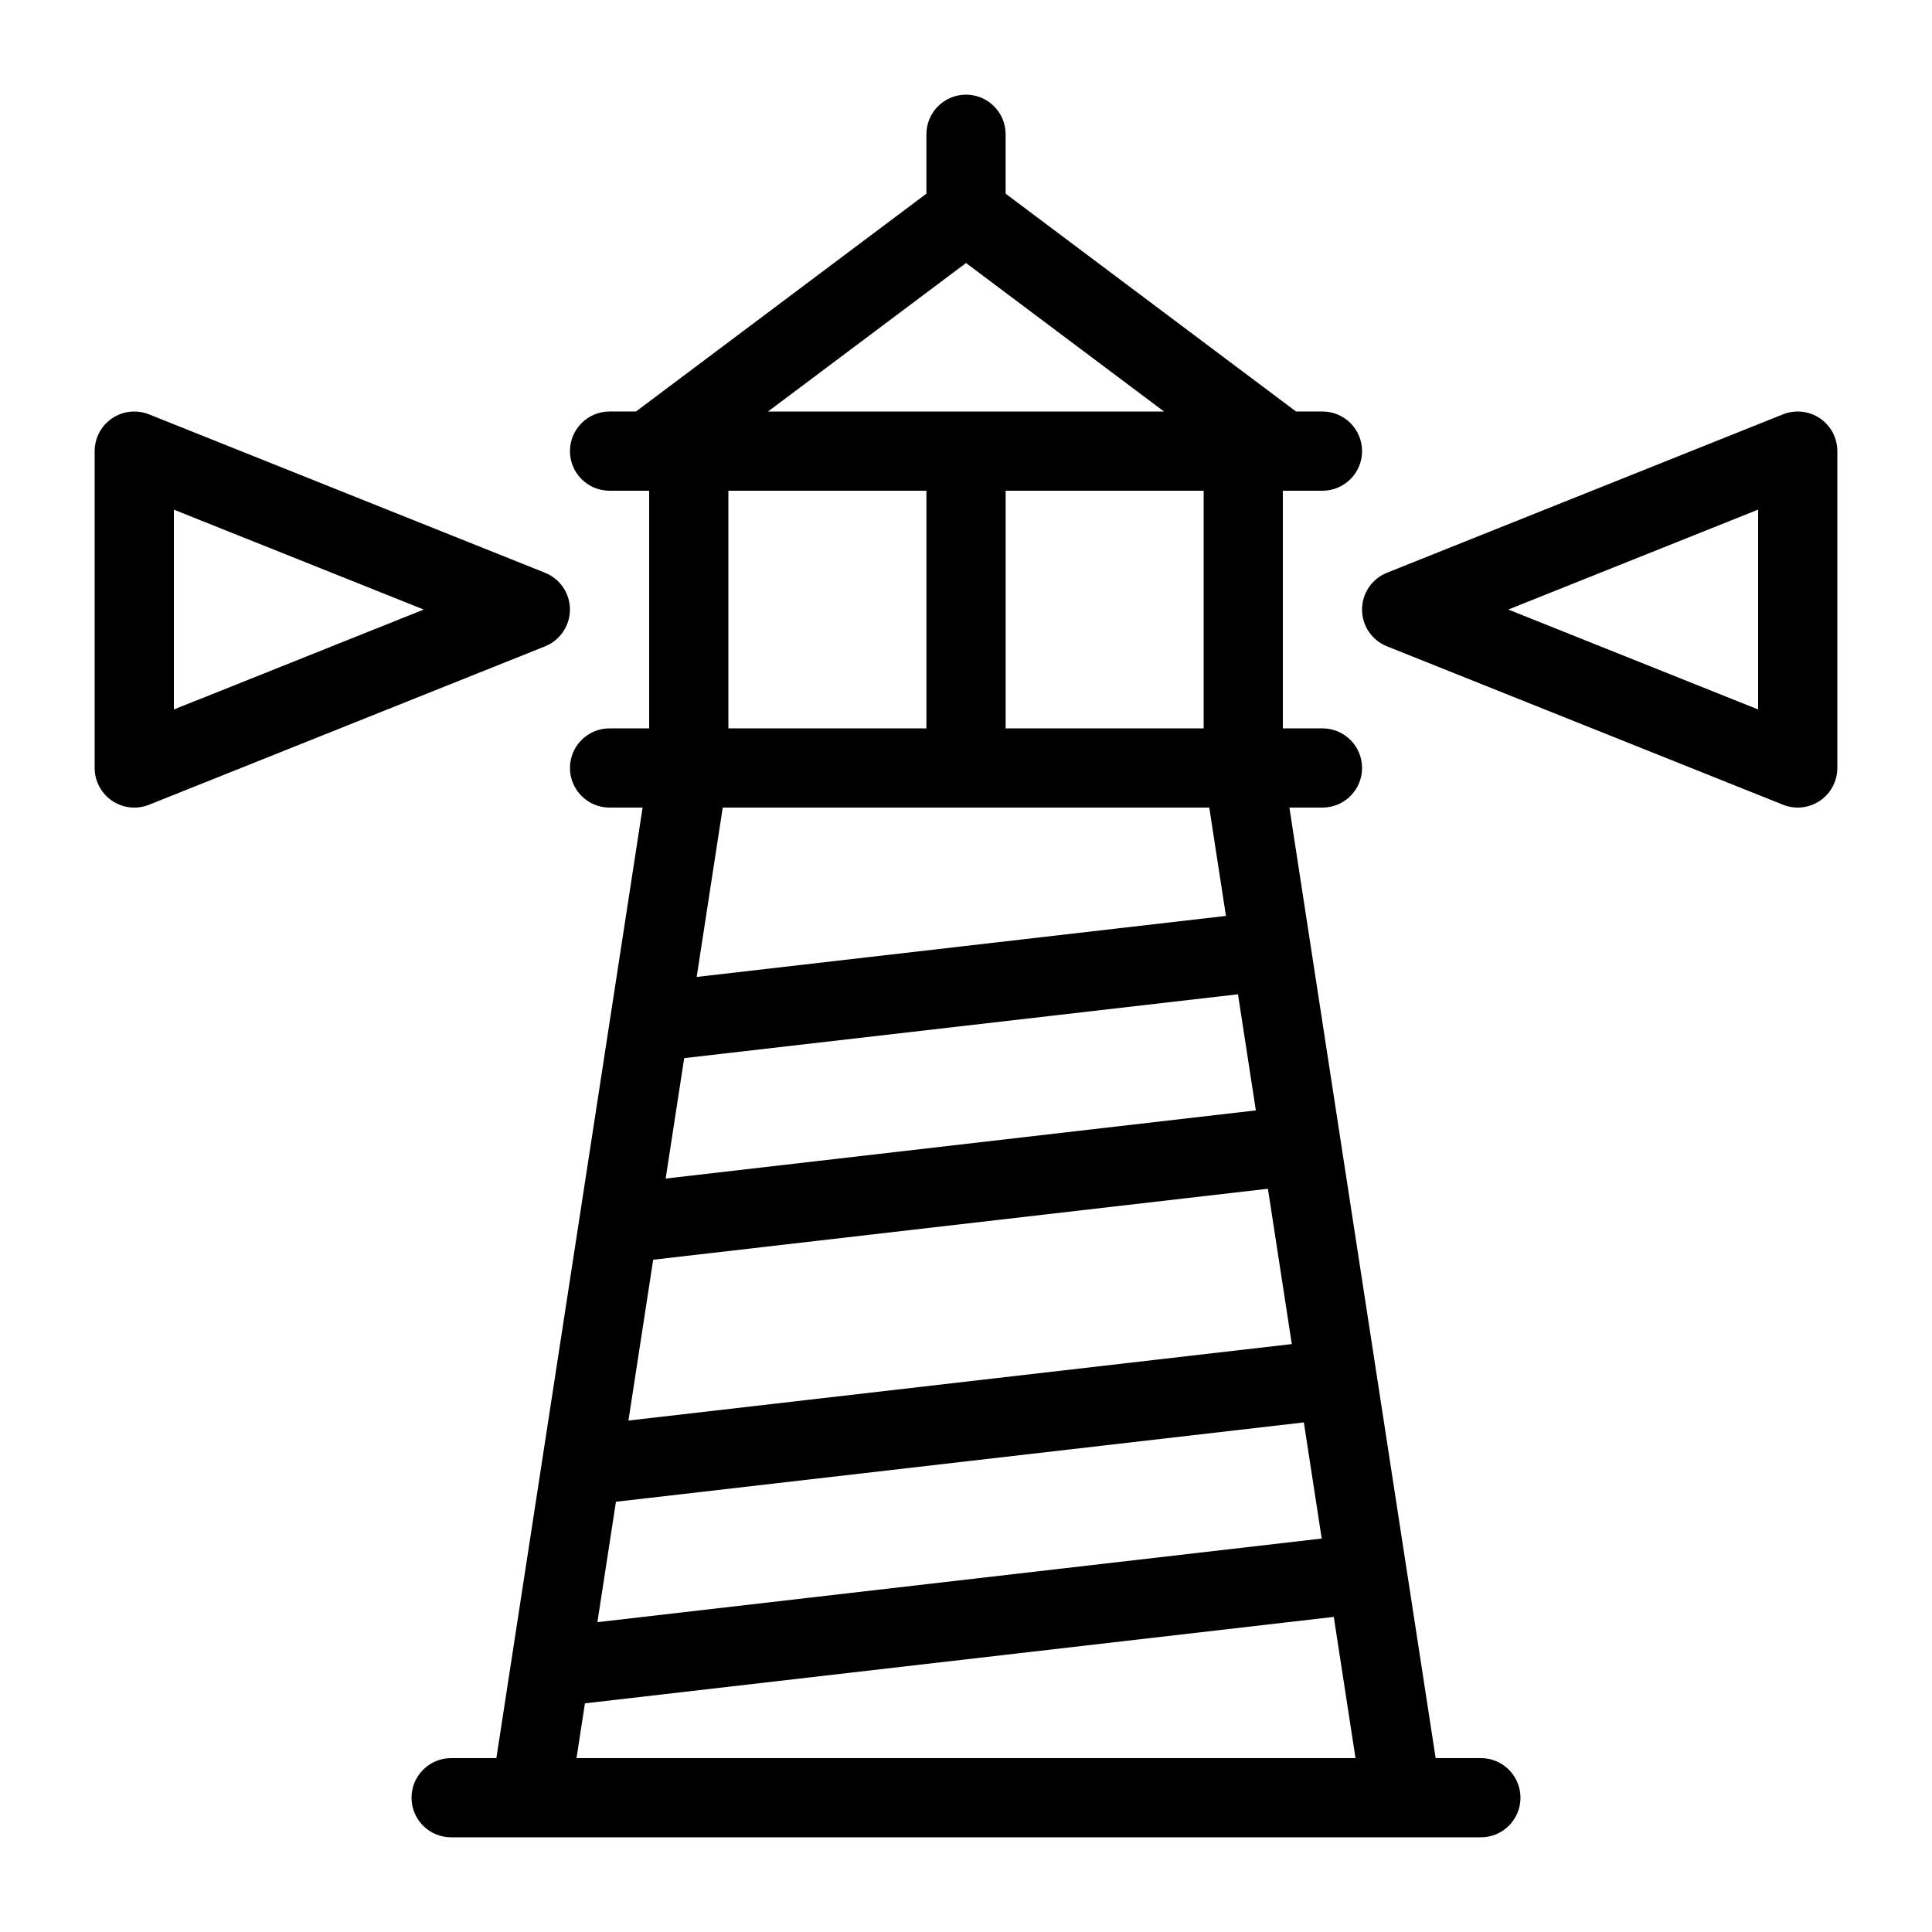
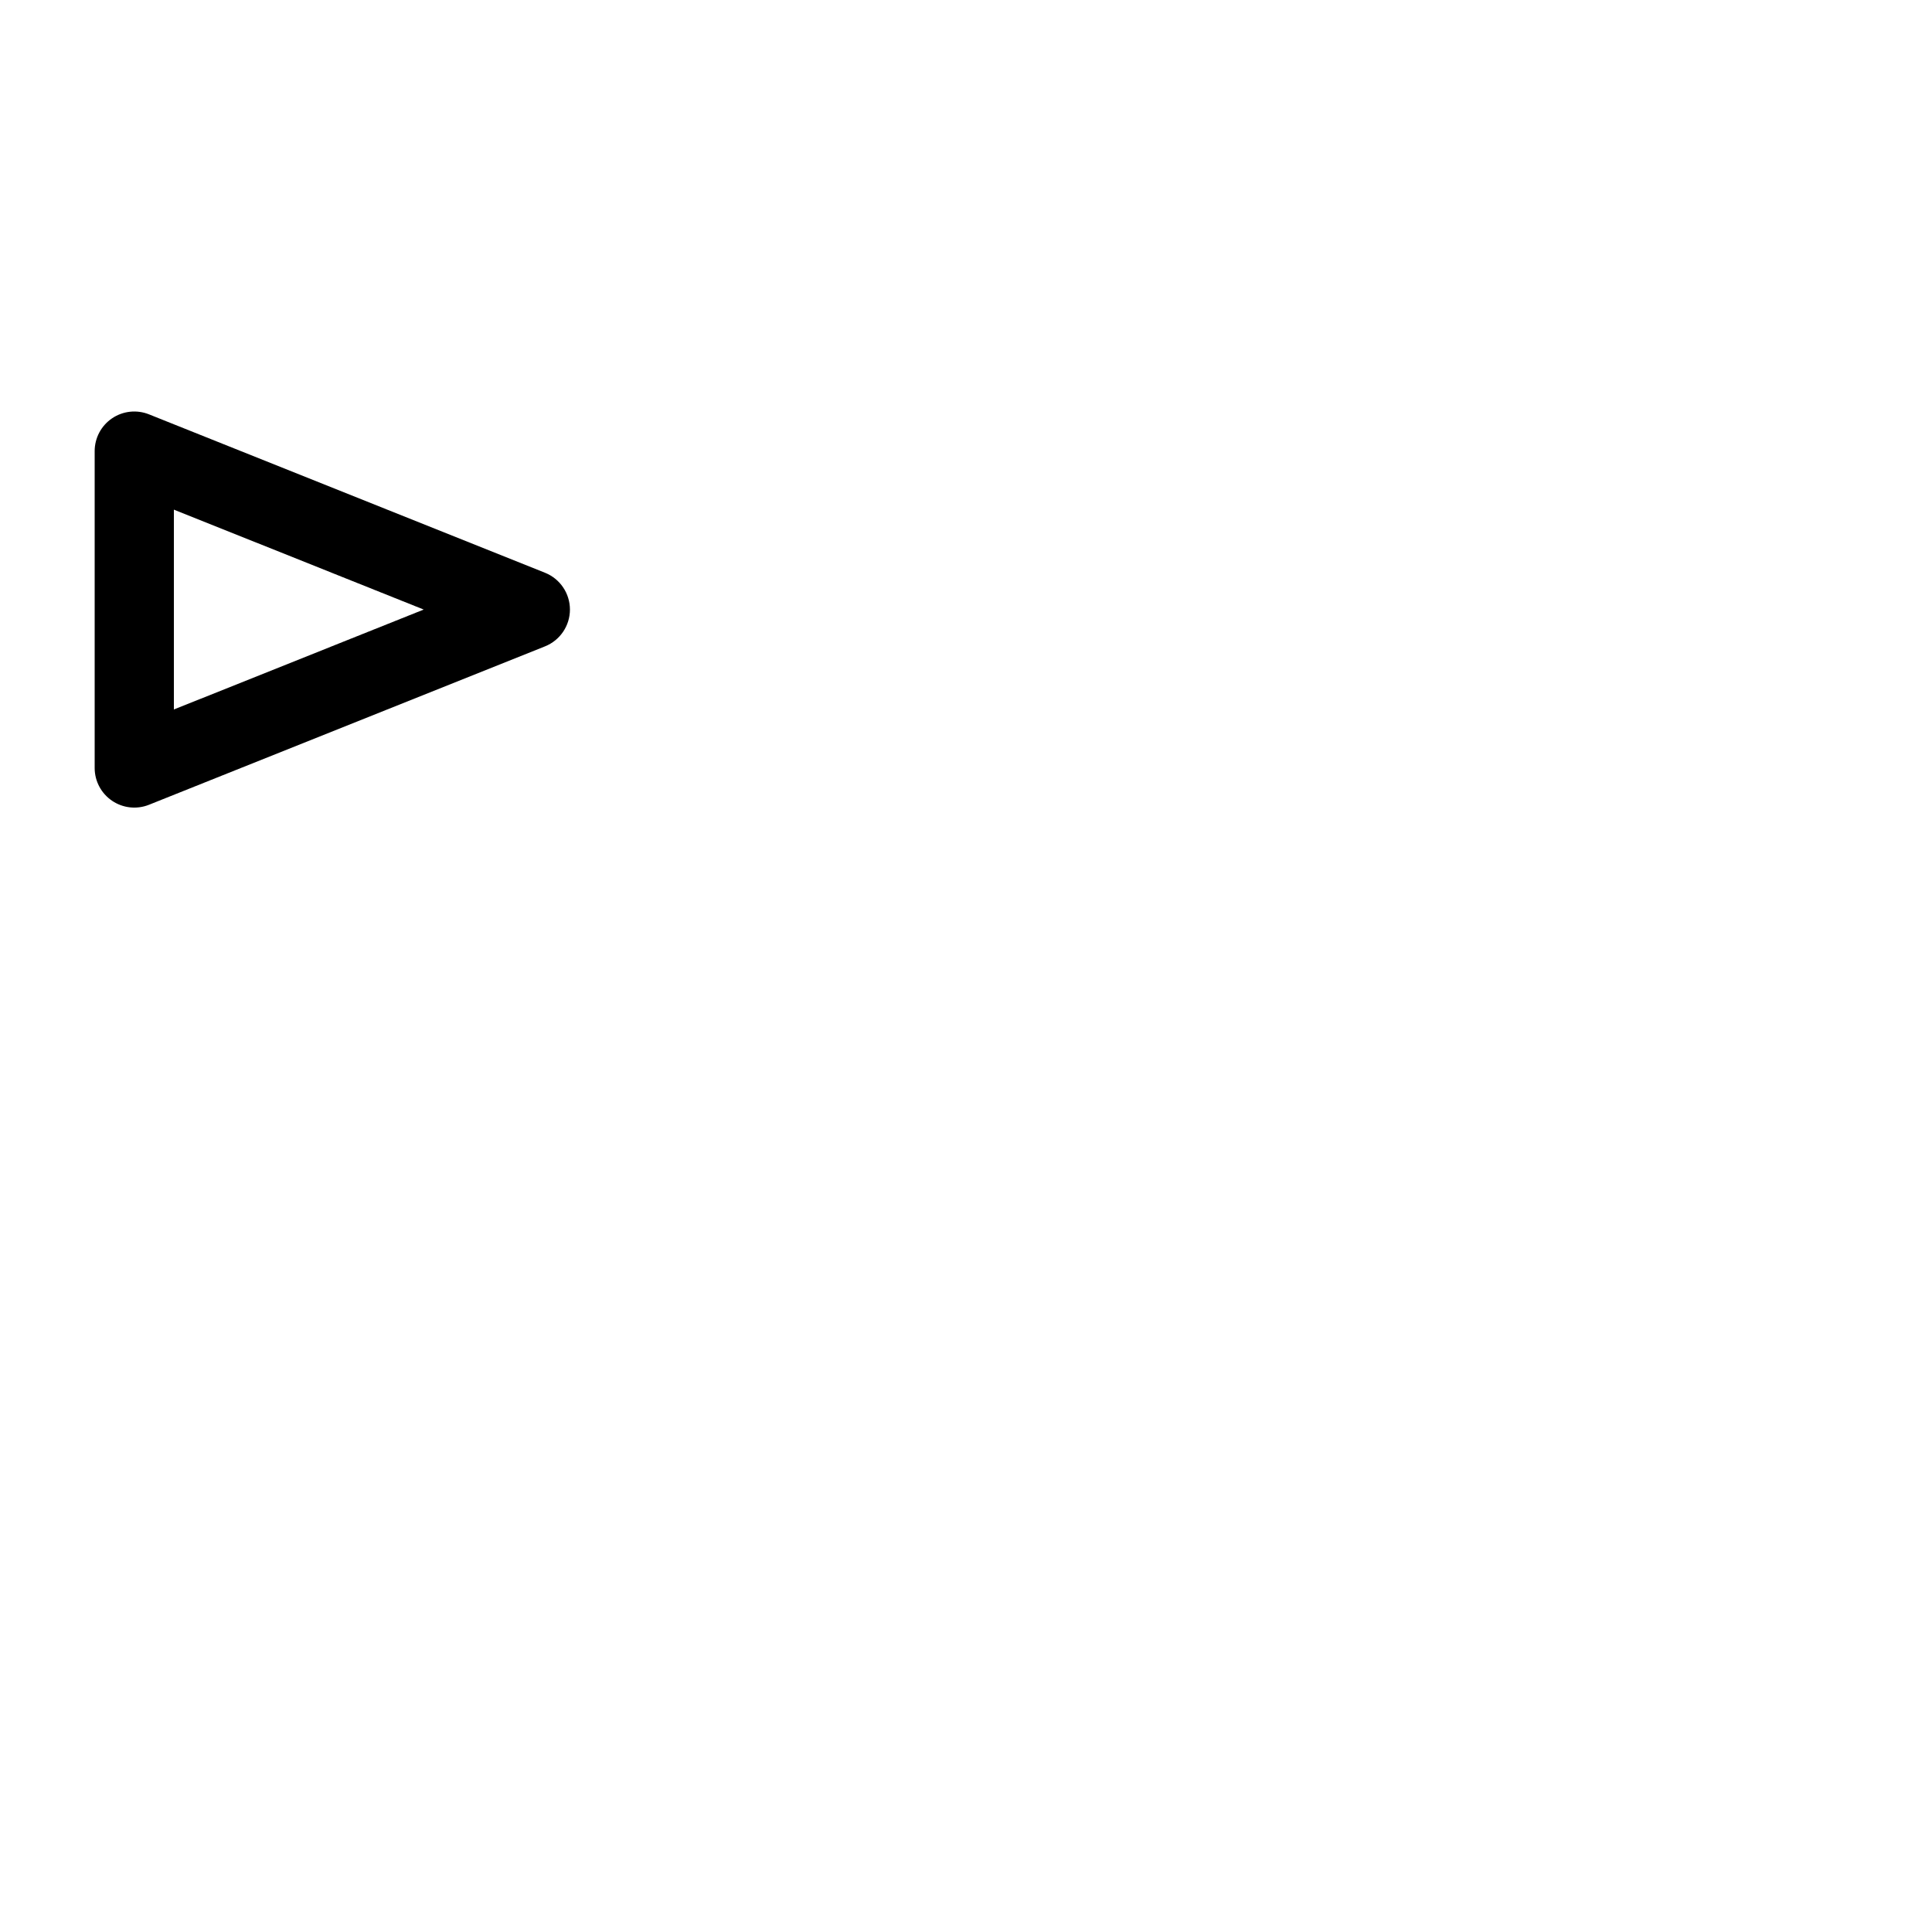
<svg xmlns="http://www.w3.org/2000/svg" fill="#000000" width="800px" height="800px" version="1.1" viewBox="144 144 512 512">
  <g>
-     <path d="m536.45 609.92h-11.988l-7.715-50.16v-0.059l-0.027-0.082-25.367-164.9v-0.02l-0.008-0.023-5.637-36.66h8.758c5.797 0 10.496-4.699 10.496-10.496s-4.699-10.496-10.496-10.496h-10.496v-62.977h10.496c5.797 0 10.496-4.699 10.496-10.496s-4.699-10.496-10.496-10.496h-7l-76.965-57.73v-15.742c0-5.797-4.699-10.496-10.496-10.496s-10.496 4.699-10.496 10.496v15.742l-76.973 57.73h-6.996c-5.797 0-10.496 4.699-10.496 10.496s4.699 10.496 10.496 10.496h10.496v62.977h-10.496c-5.797 0-10.496 4.699-10.496 10.496s4.699 10.496 10.496 10.496h8.758l-38.754 251.9h-11.988c-5.797 0-10.496 4.699-10.496 10.496 0 5.797 4.699 10.496 10.496 10.496h272.89c5.797 0 10.496-4.699 10.496-10.496 0-5.797-4.699-10.496-10.496-10.496zm-71.98-251.9 4.418 28.707-140.26 16.172 6.906-44.879zm-139.15 66.395 146.76-16.918 4.734 30.77-156.41 18.062zm-8.219 53.426 162.91-18.809 6.332 41.16-175.8 20.27zm-9.867 64.141 182.3-21.027 4.734 30.777-191.95 22.16zm155.75-204.95h-52.48v-62.977h52.48zm-62.977-123.33 52.48 39.359h-104.96zm-10.496 60.352v62.977h-52.48v-62.977zm-92.73 335.87 2.234-14.52 198.45-22.91 5.762 37.43z" />
-     <path d="m626.3 254.86c-2.883-1.953-6.547-2.348-9.781-1.059l-104.96 41.984c-3.988 1.594-6.606 5.453-6.606 9.75 0 4.293 2.617 8.156 6.606 9.746l104.96 41.984c3.234 1.297 6.898 0.898 9.785-1.055 2.883-1.953 4.613-5.207 4.609-8.691v-83.969c0-3.484-1.727-6.738-4.613-8.691zm-16.379 77.156-66.203-26.48 66.203-26.48z" />
    <path d="m295.04 305.54c-0.004-4.293-2.613-8.152-6.598-9.75l-104.96-41.984c-3.234-1.293-6.898-0.898-9.785 1.055-2.883 1.953-4.609 5.211-4.609 8.695v83.969c0 3.481 1.73 6.738 4.613 8.688 2.883 1.953 6.547 2.352 9.781 1.059l104.96-41.984c3.984-1.598 6.594-5.457 6.598-9.746zm-104.96 26.48v-52.961l66.203 26.48z" />
  </g>
</svg>